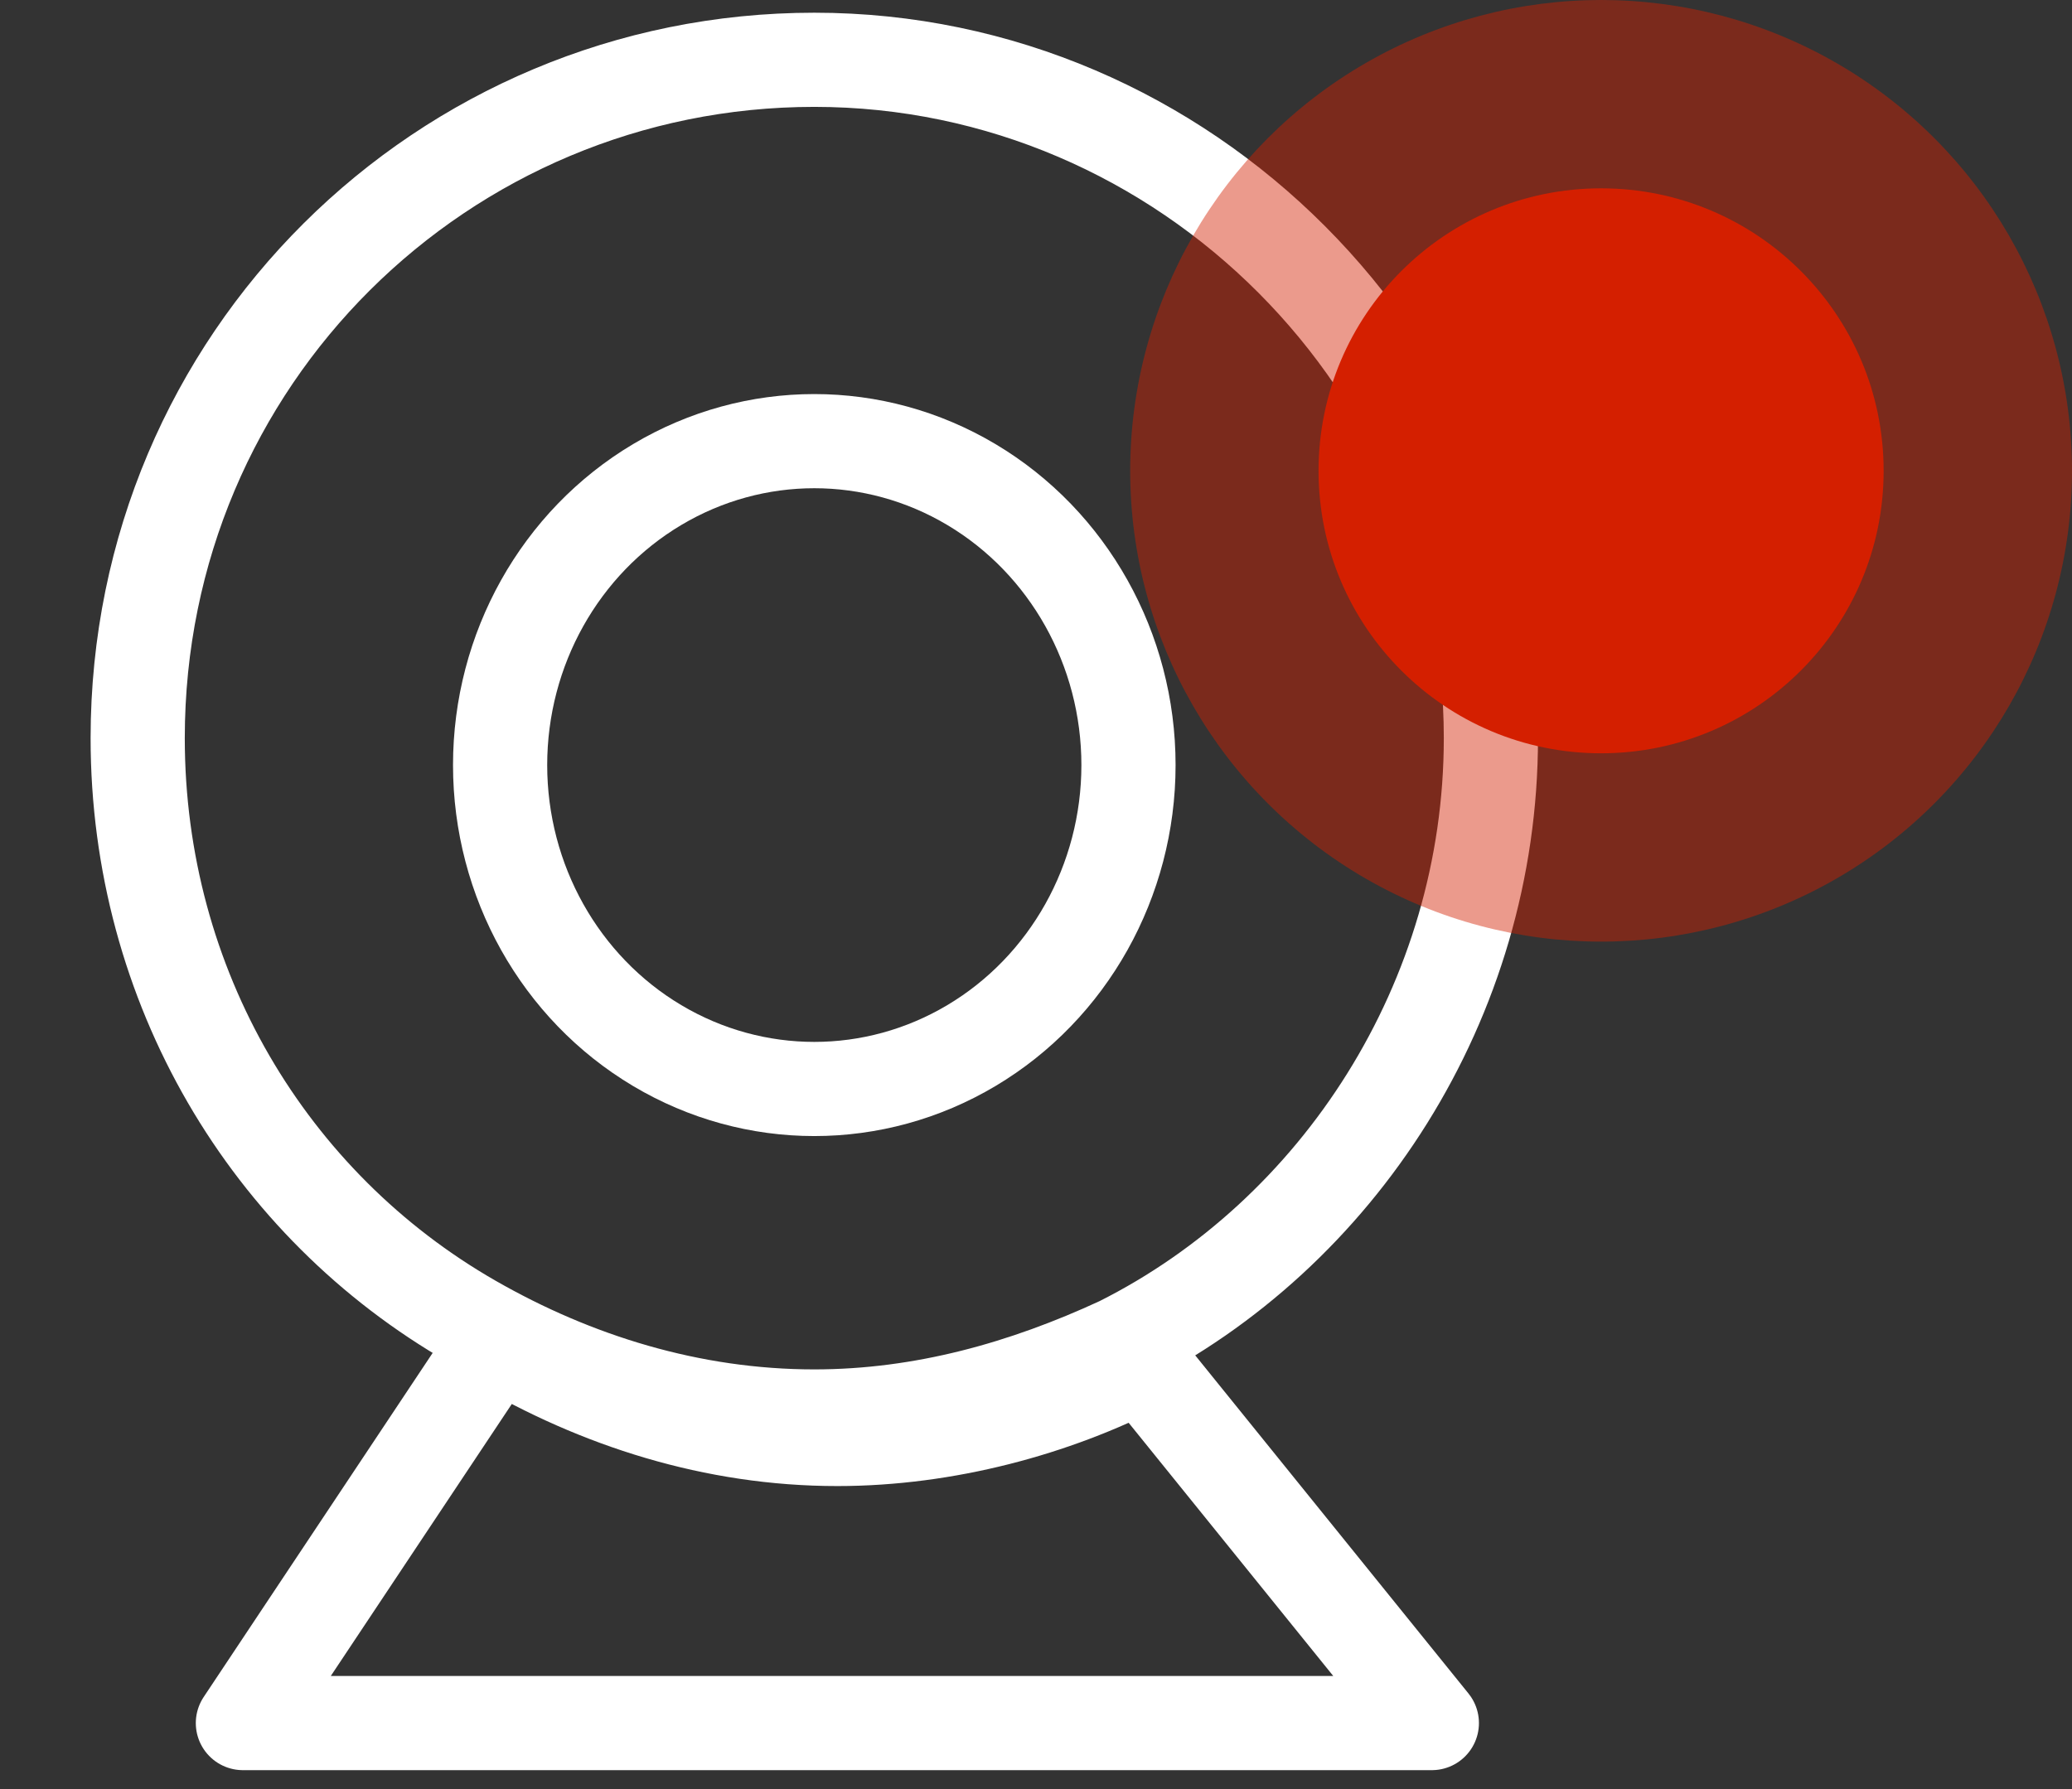
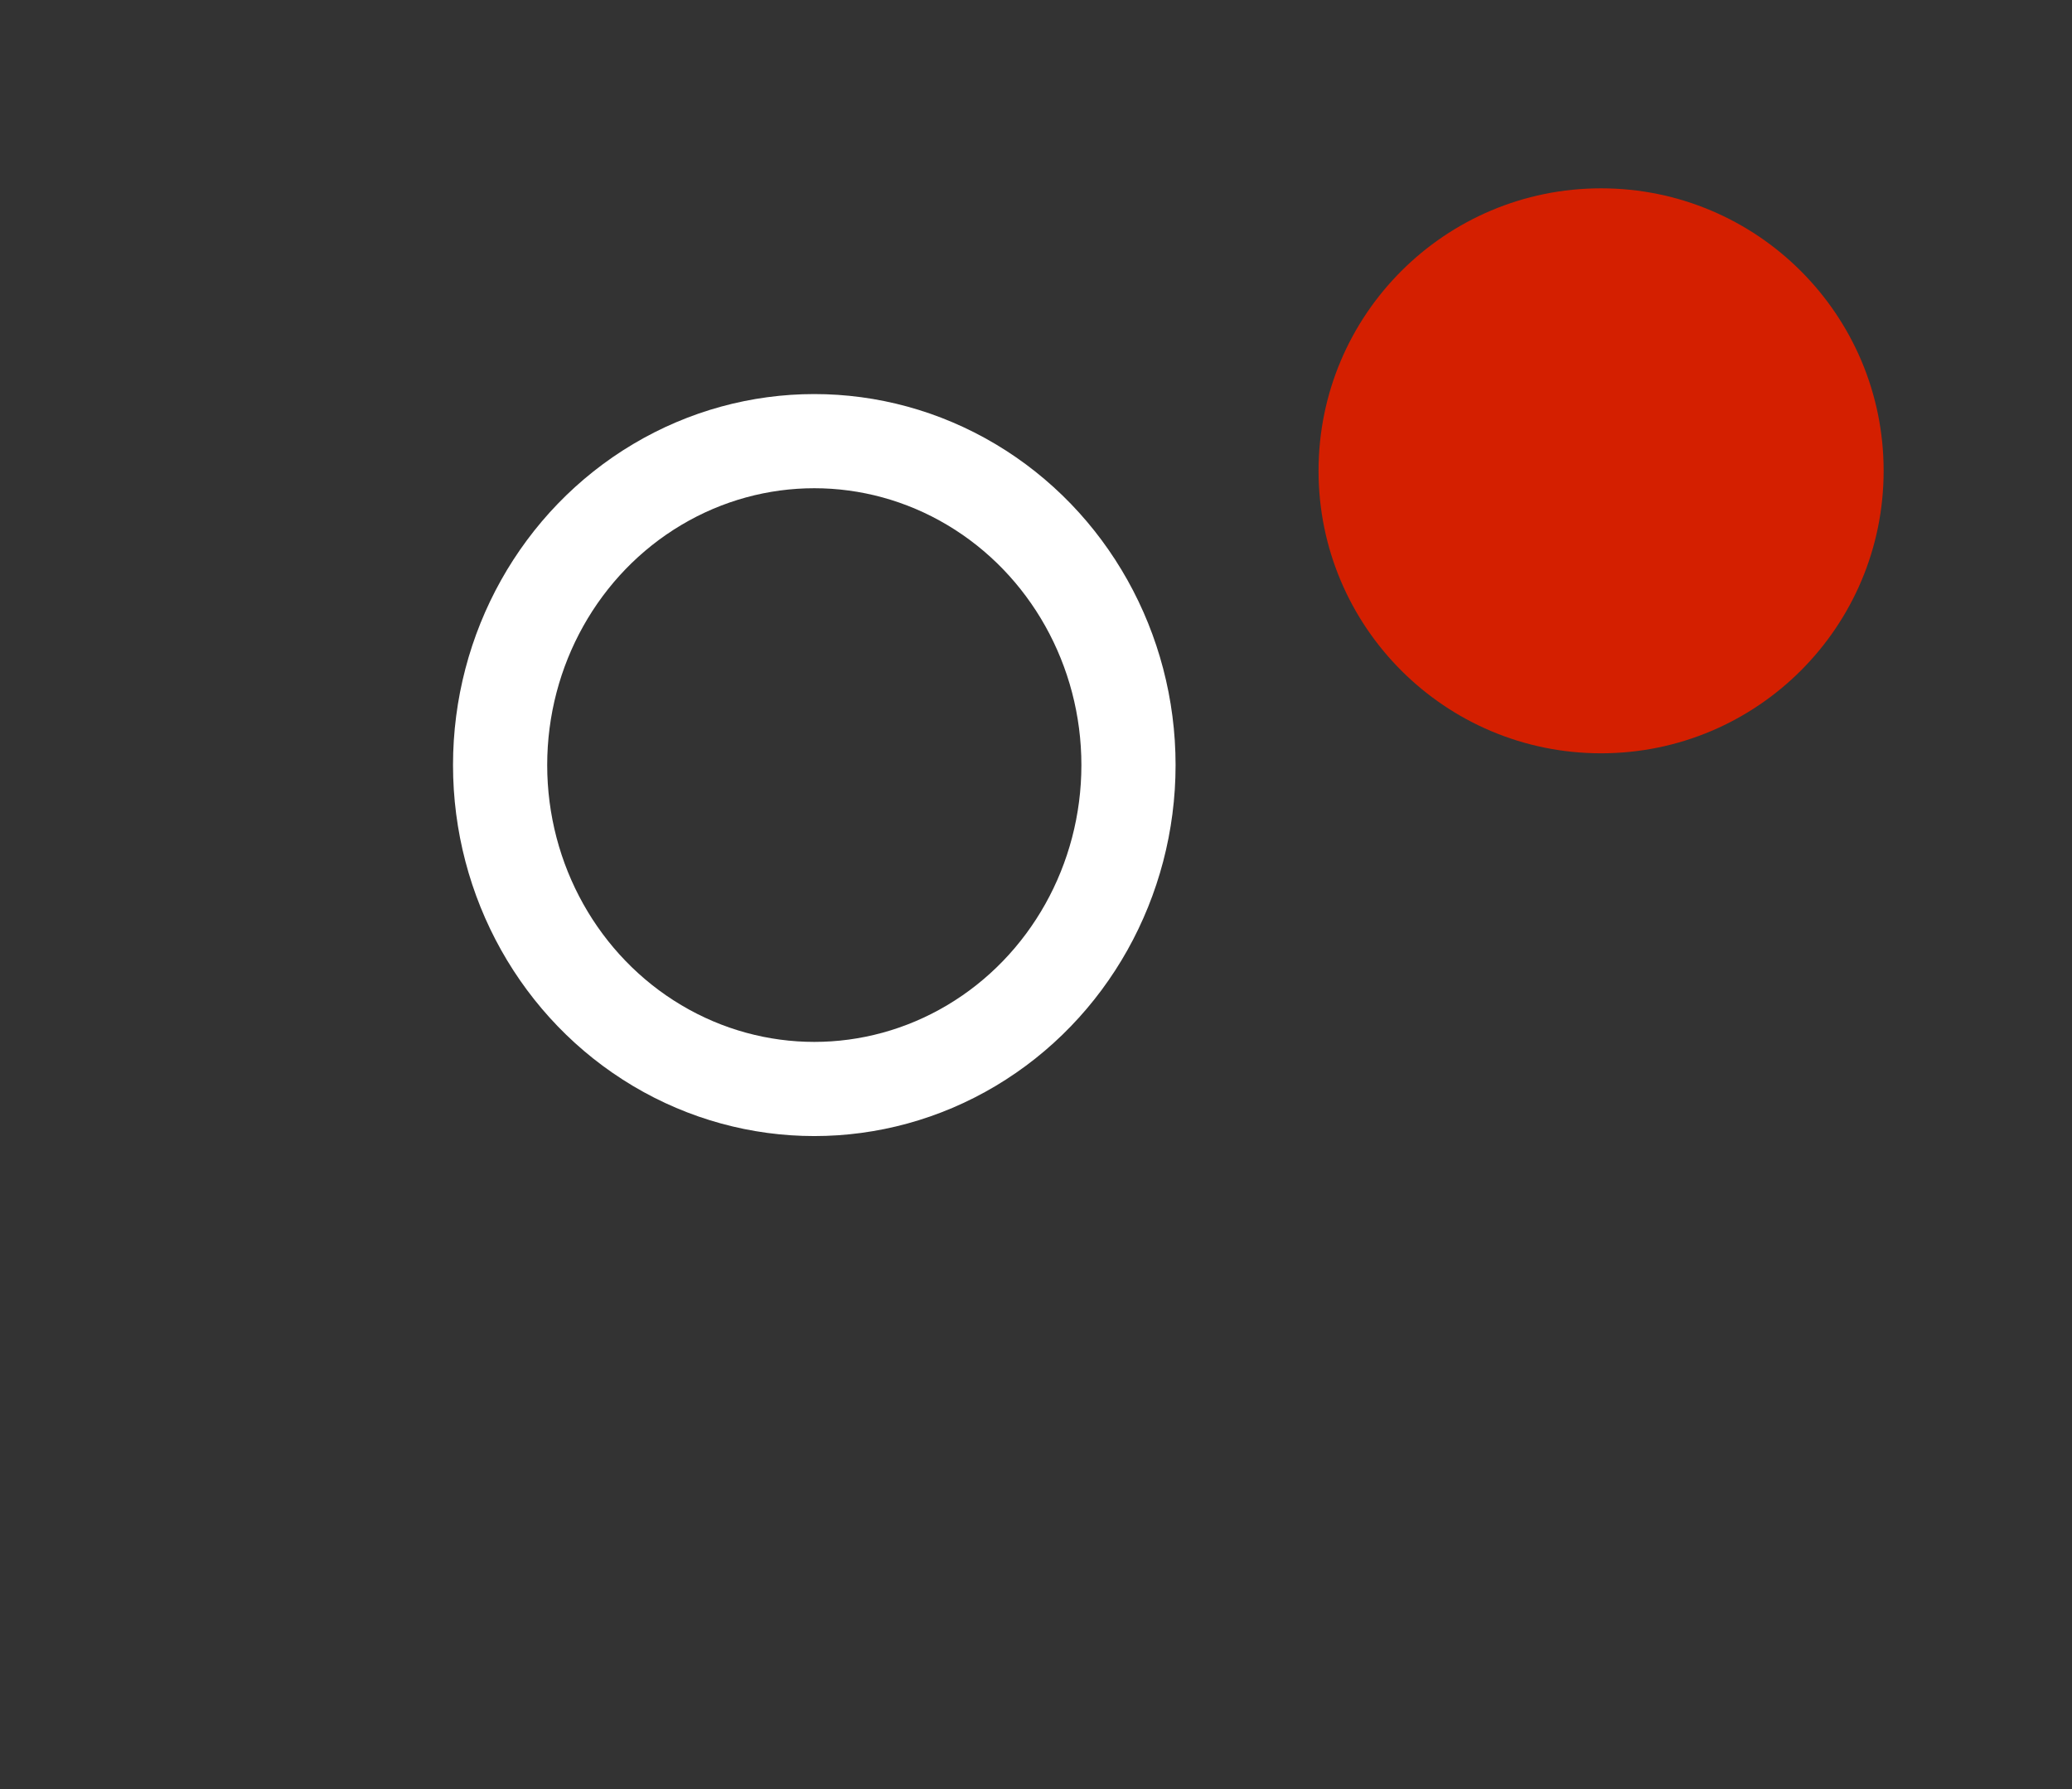
<svg xmlns="http://www.w3.org/2000/svg" width="22px" height="19px" viewBox="0 0 22 19" version="1.1">
  <rect x="0" y="0" width="22" height="19" fill="#333333" stroke="none" />
  <title>Group 2 Copy</title>
  <desc>Created with Sketch.</desc>
  <g id="Symbols" stroke="none" stroke-width="1" fill="none" fill-rule="evenodd">
    <g id="Group-2-Copy" transform="translate(1, 0)">
      <g id="webcam-3" stroke="#FFFFFF" stroke-linecap="round" stroke-linejoin="round">
        <g id="webcam-2">
          <g id="webcam">
-             <path d="M14.83,7.839 C14.83,10.628 13.208,13.107 10.891,14.269 C9.886,14.734 8.805,15.043 7.646,15.043 C6.333,15.043 5.097,14.656 4.015,14.036 C1.852,12.797 0.462,10.473 0.462,7.839 C0.462,3.811 3.706,0.635 7.646,0.635 C11.586,0.635 14.83,3.889 14.83,7.839 Z" id="Path" />
            <ellipse id="Oval" cx="7.646" cy="8.125" rx="3.336" ry="3.44" />
-             <path d="M14.203,18.299 L1.579,18.299 L4.273,14.25 C5.351,14.885 6.582,15.282 7.891,15.282 C9.045,15.282 10.2,14.965 11.124,14.488 L14.203,18.299 Z" id="Path" />
          </g>
        </g>
      </g>
-       <circle id="Oval-Copy-3" fill="#D41F00" opacity="0.451" cx="16" cy="5" r="5" />
      <circle id="Oval" fill="#D41F00" cx="16" cy="5" r="3" />
    </g>
  </g>
</svg>